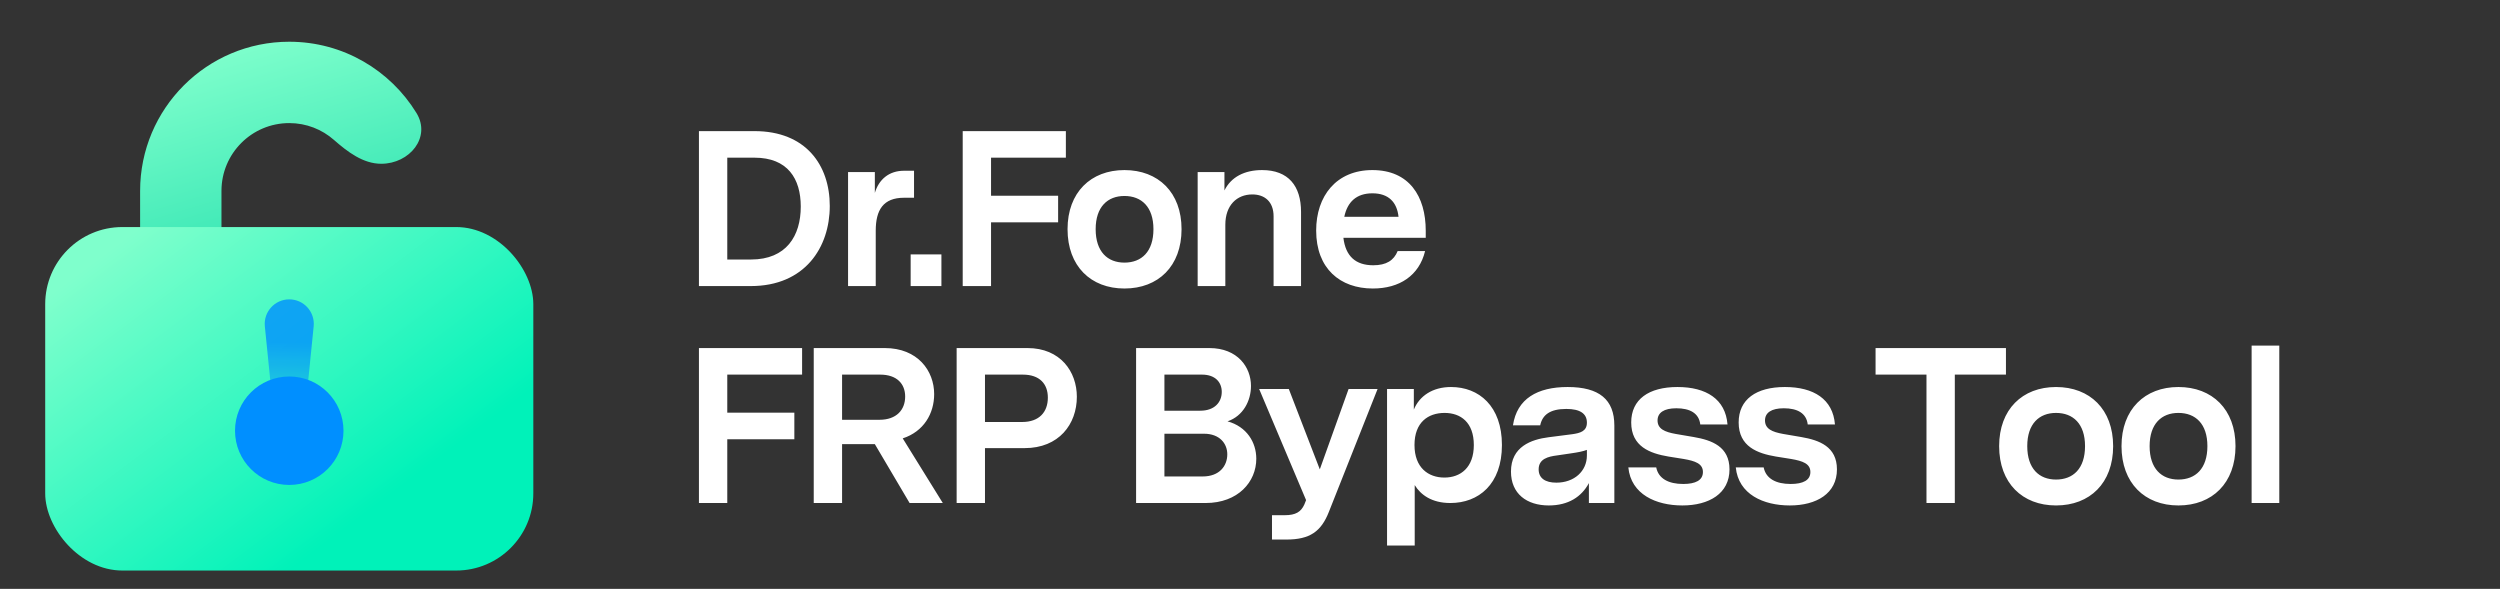
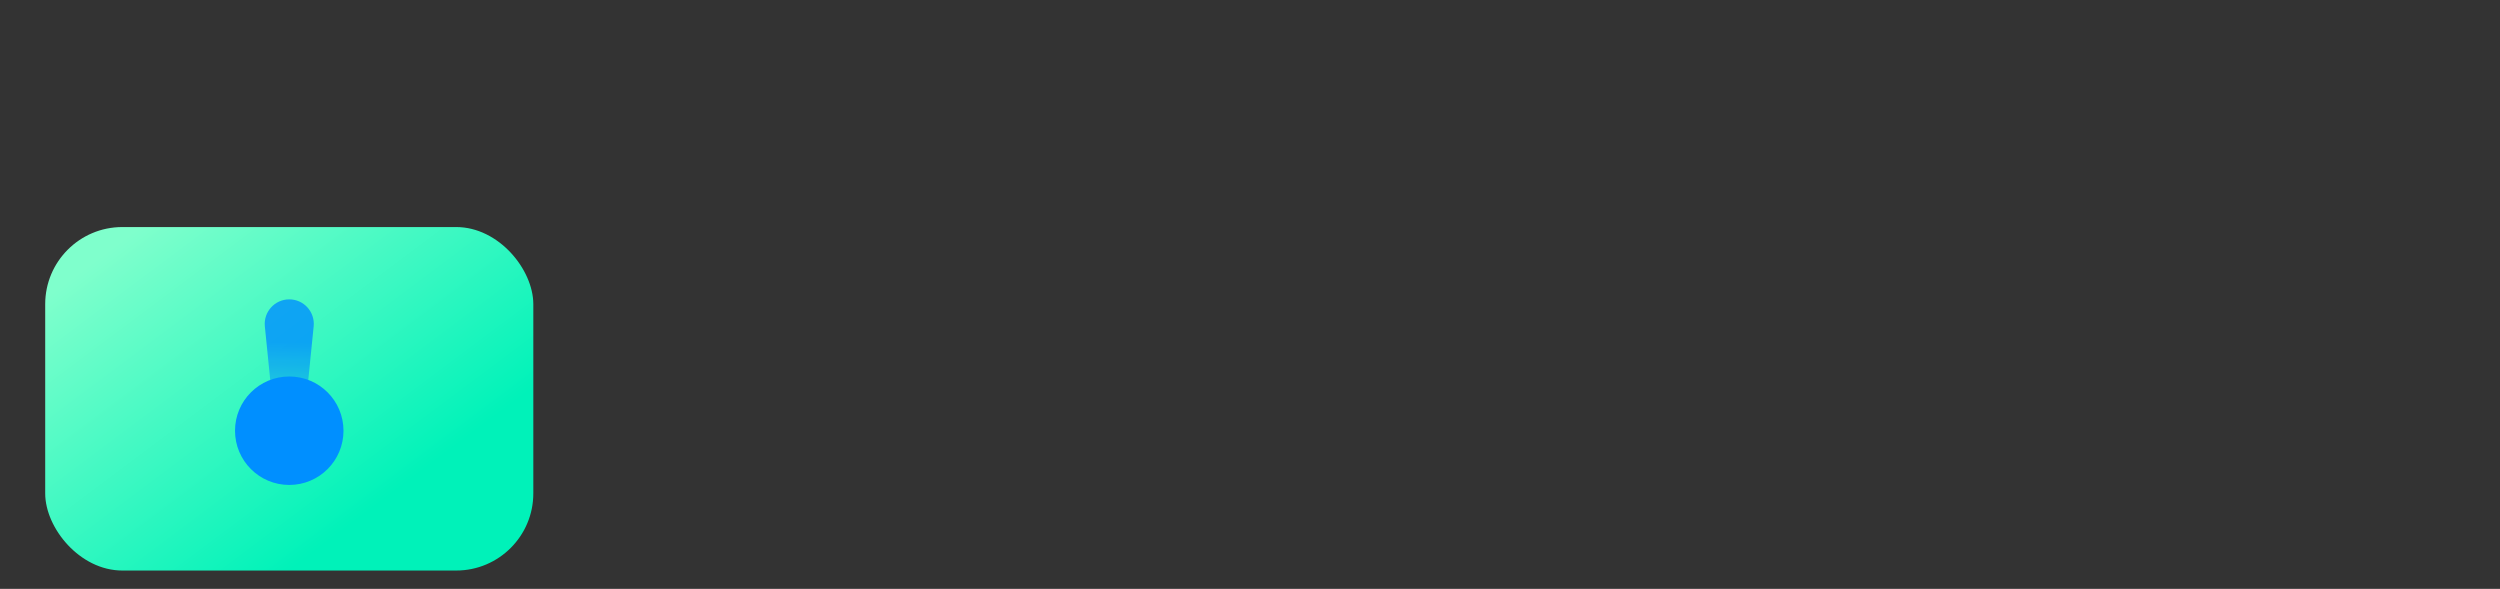
<svg xmlns="http://www.w3.org/2000/svg" width="242" height="57" viewBox="0 0 242 57" fill="none">
  <rect x="0" y="0" width="242" height="57" fill="#333333" stroke="none" />
-   <path d="M42.438 35.54C42.438 37.715 40.675 39.478 38.5 39.478C36.325 39.478 34.563 37.715 34.563 35.54V32.915C34.563 30.741 36.325 28.978 38.5 28.978C40.675 28.978 42.438 30.741 42.438 32.915V35.54ZM28 4.04C33.209 4.04 37.773 6.799 40.312 10.935C41.754 13.284 39.658 15.853 36.902 15.853C35.148 15.853 33.642 14.698 32.323 13.542C31.169 12.529 29.657 11.915 28 11.915C24.376 11.915 21.438 14.853 21.438 18.478V27.981C21.438 30.155 19.675 31.918 17.5 31.918C15.325 31.918 13.563 30.155 13.563 27.981V18.478C13.563 10.504 20.026 4.04 28 4.04Z" fill="url(#paint0_linear_94_14401)" />
  <rect x="4.375" y="21.978" width="47.25" height="33.25" rx="7.467" fill="url(#paint1_linear_94_14401)" />
  <path d="M25.637 31.59C25.497 30.191 26.595 28.978 28 28.978C29.405 28.978 30.503 30.191 30.363 31.59L29.444 40.739C29.369 41.48 28.745 42.044 28 42.044C27.255 42.044 26.631 41.48 26.556 40.739L25.637 31.59Z" fill="url(#paint2_linear_94_14401)" fill-opacity="0.8" />
  <circle cx="28" cy="41.694" r="5.25" fill="#008FFF" />
-   <path d="M67.657 27.692V12.692H73.036C78.007 12.692 80.322 15.992 80.322 19.935C80.322 23.942 77.921 27.692 72.671 27.692H67.657ZM72.693 25.121C76.121 25.121 77.514 22.828 77.514 19.999C77.514 17.299 76.25 15.263 73.036 15.263H70.4V25.121H72.693ZM82.092 27.692V16.656H84.685V18.671C85.071 17.385 86.035 16.528 87.514 16.528H88.478V19.142H87.514C85.499 19.142 84.771 20.321 84.771 22.335V27.692H82.092ZM88.151 27.692V24.628H91.129V27.692H88.151ZM93.19 27.692V12.692H103.176V15.263H95.933V18.949H102.426V21.521H95.933V27.692H93.19ZM108.845 27.928C105.588 27.928 103.338 25.763 103.338 22.185C103.338 18.628 105.588 16.463 108.845 16.463C112.124 16.463 114.374 18.628 114.374 22.185C114.374 25.763 112.124 27.928 108.845 27.928ZM108.845 25.421C110.495 25.421 111.653 24.371 111.653 22.185C111.653 20.021 110.495 18.971 108.845 18.971C107.217 18.971 106.06 20.021 106.06 22.185C106.06 24.371 107.217 25.421 108.845 25.421ZM115.933 27.692V16.656H118.526V18.435C119.169 17.128 120.476 16.463 122.169 16.463C124.719 16.463 125.941 18.006 125.941 20.513V27.692H123.283V20.942C123.283 19.528 122.426 18.821 121.226 18.821C119.726 18.821 118.612 19.871 118.612 21.756V27.692H115.933ZM132.891 27.928C129.72 27.928 127.405 25.999 127.405 22.313C127.405 18.971 129.355 16.463 132.848 16.463C136.405 16.463 138.012 18.992 138.012 22.335V23.021H130.041C130.255 24.799 131.22 25.678 132.934 25.678C134.198 25.678 134.927 25.206 135.291 24.306H137.948C137.37 26.685 135.462 27.928 132.891 27.928ZM130.127 20.985H135.377C135.227 19.571 134.412 18.713 132.848 18.713C131.305 18.713 130.427 19.549 130.127 20.985ZM67.657 48.692V33.692H77.643V36.263H70.4V39.949H76.893V42.521H70.4V48.692H67.657ZM78.77 48.692V33.692H85.648C88.841 33.692 90.427 35.899 90.427 38.149C90.427 40.035 89.42 41.771 87.384 42.435L91.263 48.692H88.049L84.684 42.992H81.513V48.692H78.77ZM85.134 40.635C86.784 40.635 87.62 39.671 87.62 38.385C87.62 37.163 86.827 36.263 85.198 36.263H81.513V40.635H85.134ZM92.603 48.692V33.692H99.46C102.653 33.692 104.239 35.985 104.239 38.406C104.239 41.063 102.503 43.378 99.182 43.378H95.346V48.692H92.603ZM98.946 40.849C100.596 40.849 101.432 39.885 101.432 38.492C101.432 37.163 100.639 36.263 99.01 36.263H95.346V40.849H98.946ZM109.974 48.692V33.692H117.066C119.809 33.692 121.095 35.556 121.095 37.356C121.095 38.792 120.345 40.271 118.824 40.785C120.688 41.299 121.609 42.821 121.609 44.406C121.609 46.635 119.852 48.692 116.702 48.692H109.974ZM116.424 46.121C118.052 46.121 118.802 45.092 118.802 43.978C118.802 42.928 118.052 41.985 116.552 41.985H112.716V46.121H116.424ZM116.188 39.756C117.581 39.756 118.266 38.921 118.266 37.935C118.266 37.013 117.645 36.263 116.359 36.263H112.716V39.756H116.188ZM123.129 52.228V49.871H124.371C125.421 49.871 125.936 49.549 126.257 48.842L126.429 48.413L121.886 37.656H124.757L127.757 45.435L130.543 37.656H133.35L128.636 49.549C127.886 51.456 126.793 52.228 124.521 52.228H123.129ZM134.266 52.806V37.656H136.859V39.649C137.394 38.342 138.659 37.463 140.459 37.463C143.159 37.463 145.387 39.306 145.387 43.078C145.387 46.892 143.116 48.692 140.394 48.692C138.594 48.692 137.523 47.899 136.944 46.956V52.806H134.266ZM139.816 46.228C141.38 46.228 142.666 45.263 142.666 43.078C142.666 40.892 141.401 39.971 139.837 39.971C138.251 39.971 136.923 40.871 136.923 43.078C136.923 45.285 138.273 46.228 139.816 46.228ZM149.926 48.928C147.784 48.928 146.262 47.792 146.262 45.649C146.262 43.228 148.234 42.542 149.884 42.328L152.219 42.028C152.948 41.921 153.612 41.749 153.612 40.913C153.612 40.035 152.948 39.585 151.619 39.585C150.034 39.585 149.305 40.163 149.091 41.171H146.455C146.841 38.599 148.812 37.463 151.748 37.463C154.812 37.463 156.269 38.685 156.269 41.192V48.692H153.805V46.763C153.098 48.092 151.812 48.928 149.926 48.928ZM150.655 46.721C152.391 46.721 153.612 45.606 153.612 44.085V43.549C153.205 43.699 152.776 43.785 152.026 43.892L150.719 44.085C149.884 44.192 148.941 44.406 148.941 45.435C148.941 46.292 149.584 46.721 150.655 46.721ZM162.851 48.928C160.301 48.928 157.879 47.856 157.622 45.242H160.322C160.536 46.335 161.522 46.849 162.936 46.849C164.136 46.849 164.843 46.485 164.843 45.692C164.843 44.878 164.093 44.621 162.979 44.428L161.501 44.192C159.722 43.892 157.901 43.228 157.901 40.892C157.901 38.663 159.593 37.463 162.379 37.463C165.165 37.463 167.029 38.642 167.222 41.085H164.586C164.458 39.992 163.579 39.521 162.272 39.521C161.072 39.521 160.451 39.949 160.451 40.699C160.451 41.513 161.136 41.813 162.208 42.006L163.965 42.306C165.701 42.606 167.415 43.228 167.415 45.435C167.415 47.771 165.443 48.928 162.851 48.928ZM173.252 48.928C170.702 48.928 168.28 47.856 168.023 45.242H170.723C170.938 46.335 171.923 46.849 173.338 46.849C174.538 46.849 175.245 46.485 175.245 45.692C175.245 44.878 174.495 44.621 173.38 44.428L171.902 44.192C170.123 43.892 168.302 43.228 168.302 40.892C168.302 38.663 169.995 37.463 172.78 37.463C175.566 37.463 177.43 38.642 177.623 41.085H174.988C174.859 39.992 173.98 39.521 172.673 39.521C171.473 39.521 170.852 39.949 170.852 40.699C170.852 41.513 171.538 41.813 172.609 42.006L174.366 42.306C176.102 42.606 177.816 43.228 177.816 45.435C177.816 47.771 175.845 48.928 173.252 48.928ZM186.483 48.692V36.263H181.555V33.692H194.176V36.263H189.226V48.692H186.483ZM199.024 48.928C195.767 48.928 193.517 46.763 193.517 43.185C193.517 39.628 195.767 37.463 199.024 37.463C202.302 37.463 204.552 39.628 204.552 43.185C204.552 46.763 202.302 48.928 199.024 48.928ZM199.024 46.421C200.674 46.421 201.831 45.371 201.831 43.185C201.831 41.021 200.674 39.971 199.024 39.971C197.395 39.971 196.238 41.021 196.238 43.185C196.238 45.371 197.395 46.421 199.024 46.421ZM210.869 48.928C207.612 48.928 205.362 46.763 205.362 43.185C205.362 39.628 207.612 37.463 210.869 37.463C214.147 37.463 216.397 39.628 216.397 43.185C216.397 46.763 214.147 48.928 210.869 48.928ZM210.869 46.421C212.519 46.421 213.676 45.371 213.676 43.185C213.676 41.021 212.519 39.971 210.869 39.971C209.24 39.971 208.083 41.021 208.083 43.185C208.083 45.371 209.24 46.421 210.869 46.421ZM217.957 48.692V33.456H220.635V48.692H217.957Z" fill="white" />
  <defs>
    <linearGradient id="paint0_linear_94_14401" x1="17.969" y1="5.615" x2="28" y2="39.478" gradientUnits="userSpaceOnUse">
      <stop stop-color="#7FFFCC" />
      <stop offset="1" stop-color="#00D3A2" />
    </linearGradient>
    <linearGradient id="paint1_linear_94_14401" x1="11.585" y1="23.455" x2="32.731" y2="51.684" gradientUnits="userSpaceOnUse">
      <stop stop-color="#7FFFCC" />
      <stop offset="1" stop-color="#00F2B9" />
    </linearGradient>
    <linearGradient id="paint2_linear_94_14401" x1="28" y1="28.978" x2="28" y2="42.044" gradientUnits="userSpaceOnUse">
      <stop offset="0.32" stop-color="#008FFF" />
      <stop offset="0.795" stop-color="#008FFF" stop-opacity="0.41" />
    </linearGradient>
  </defs>
</svg>